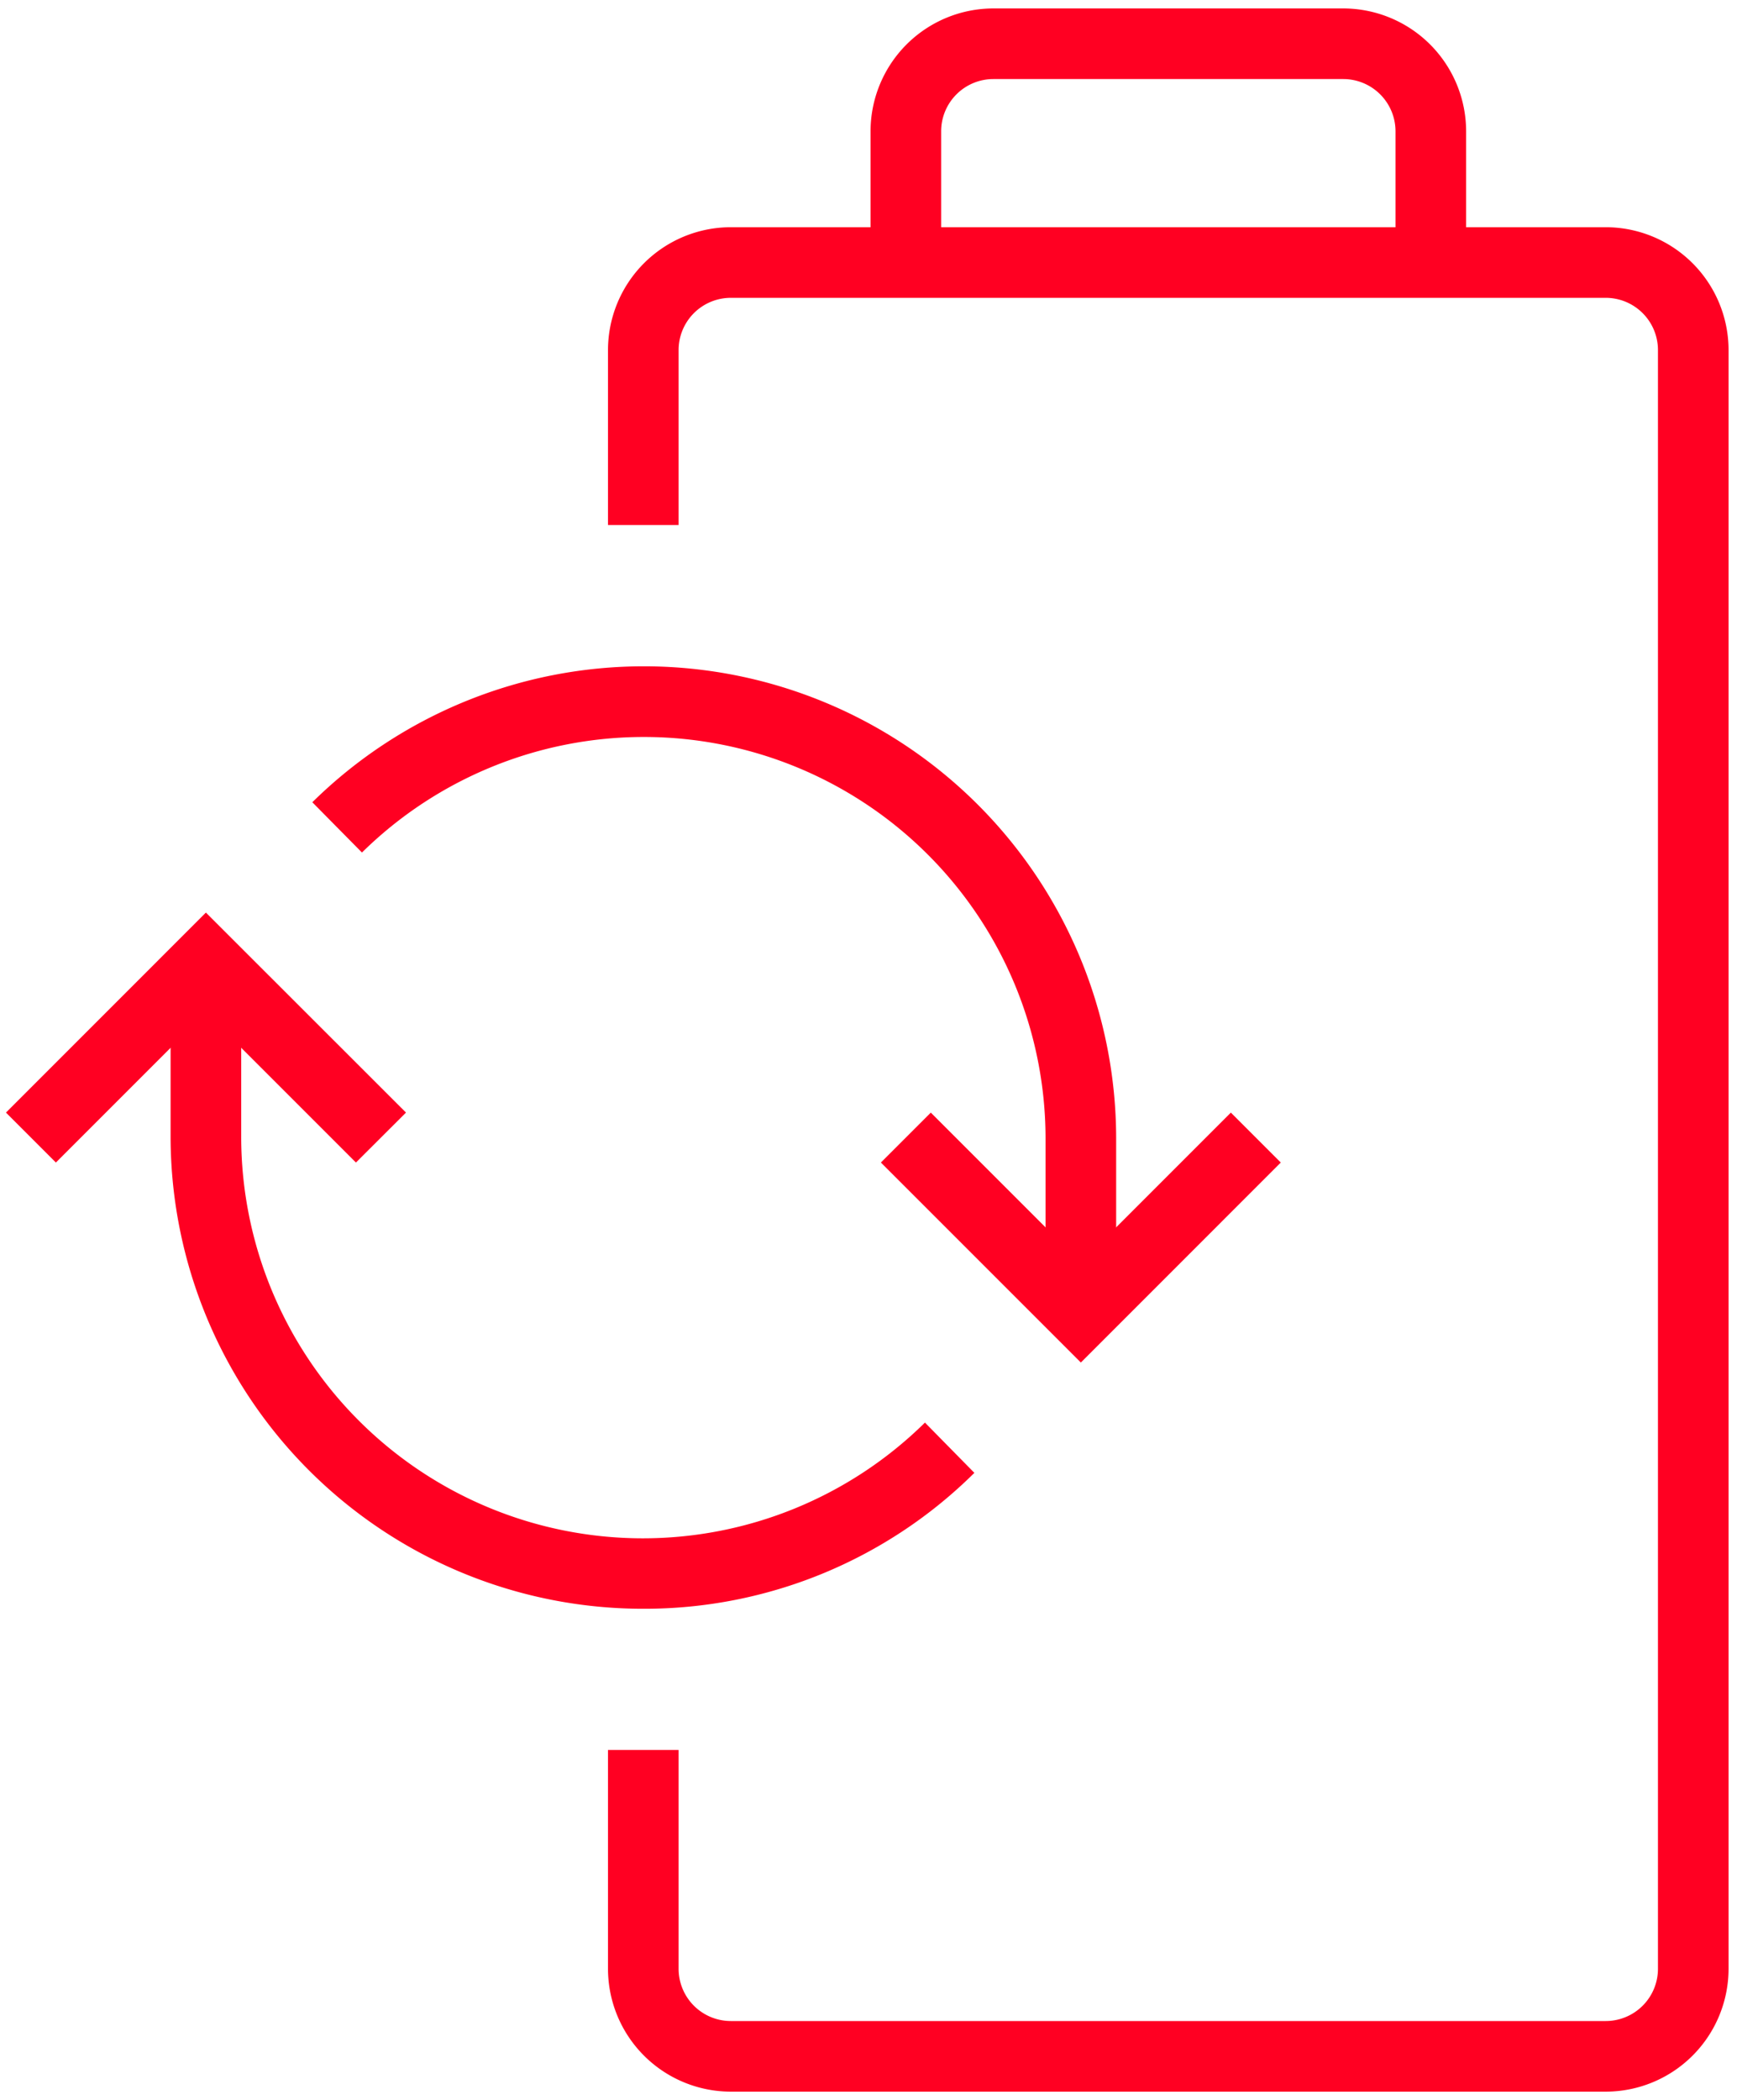
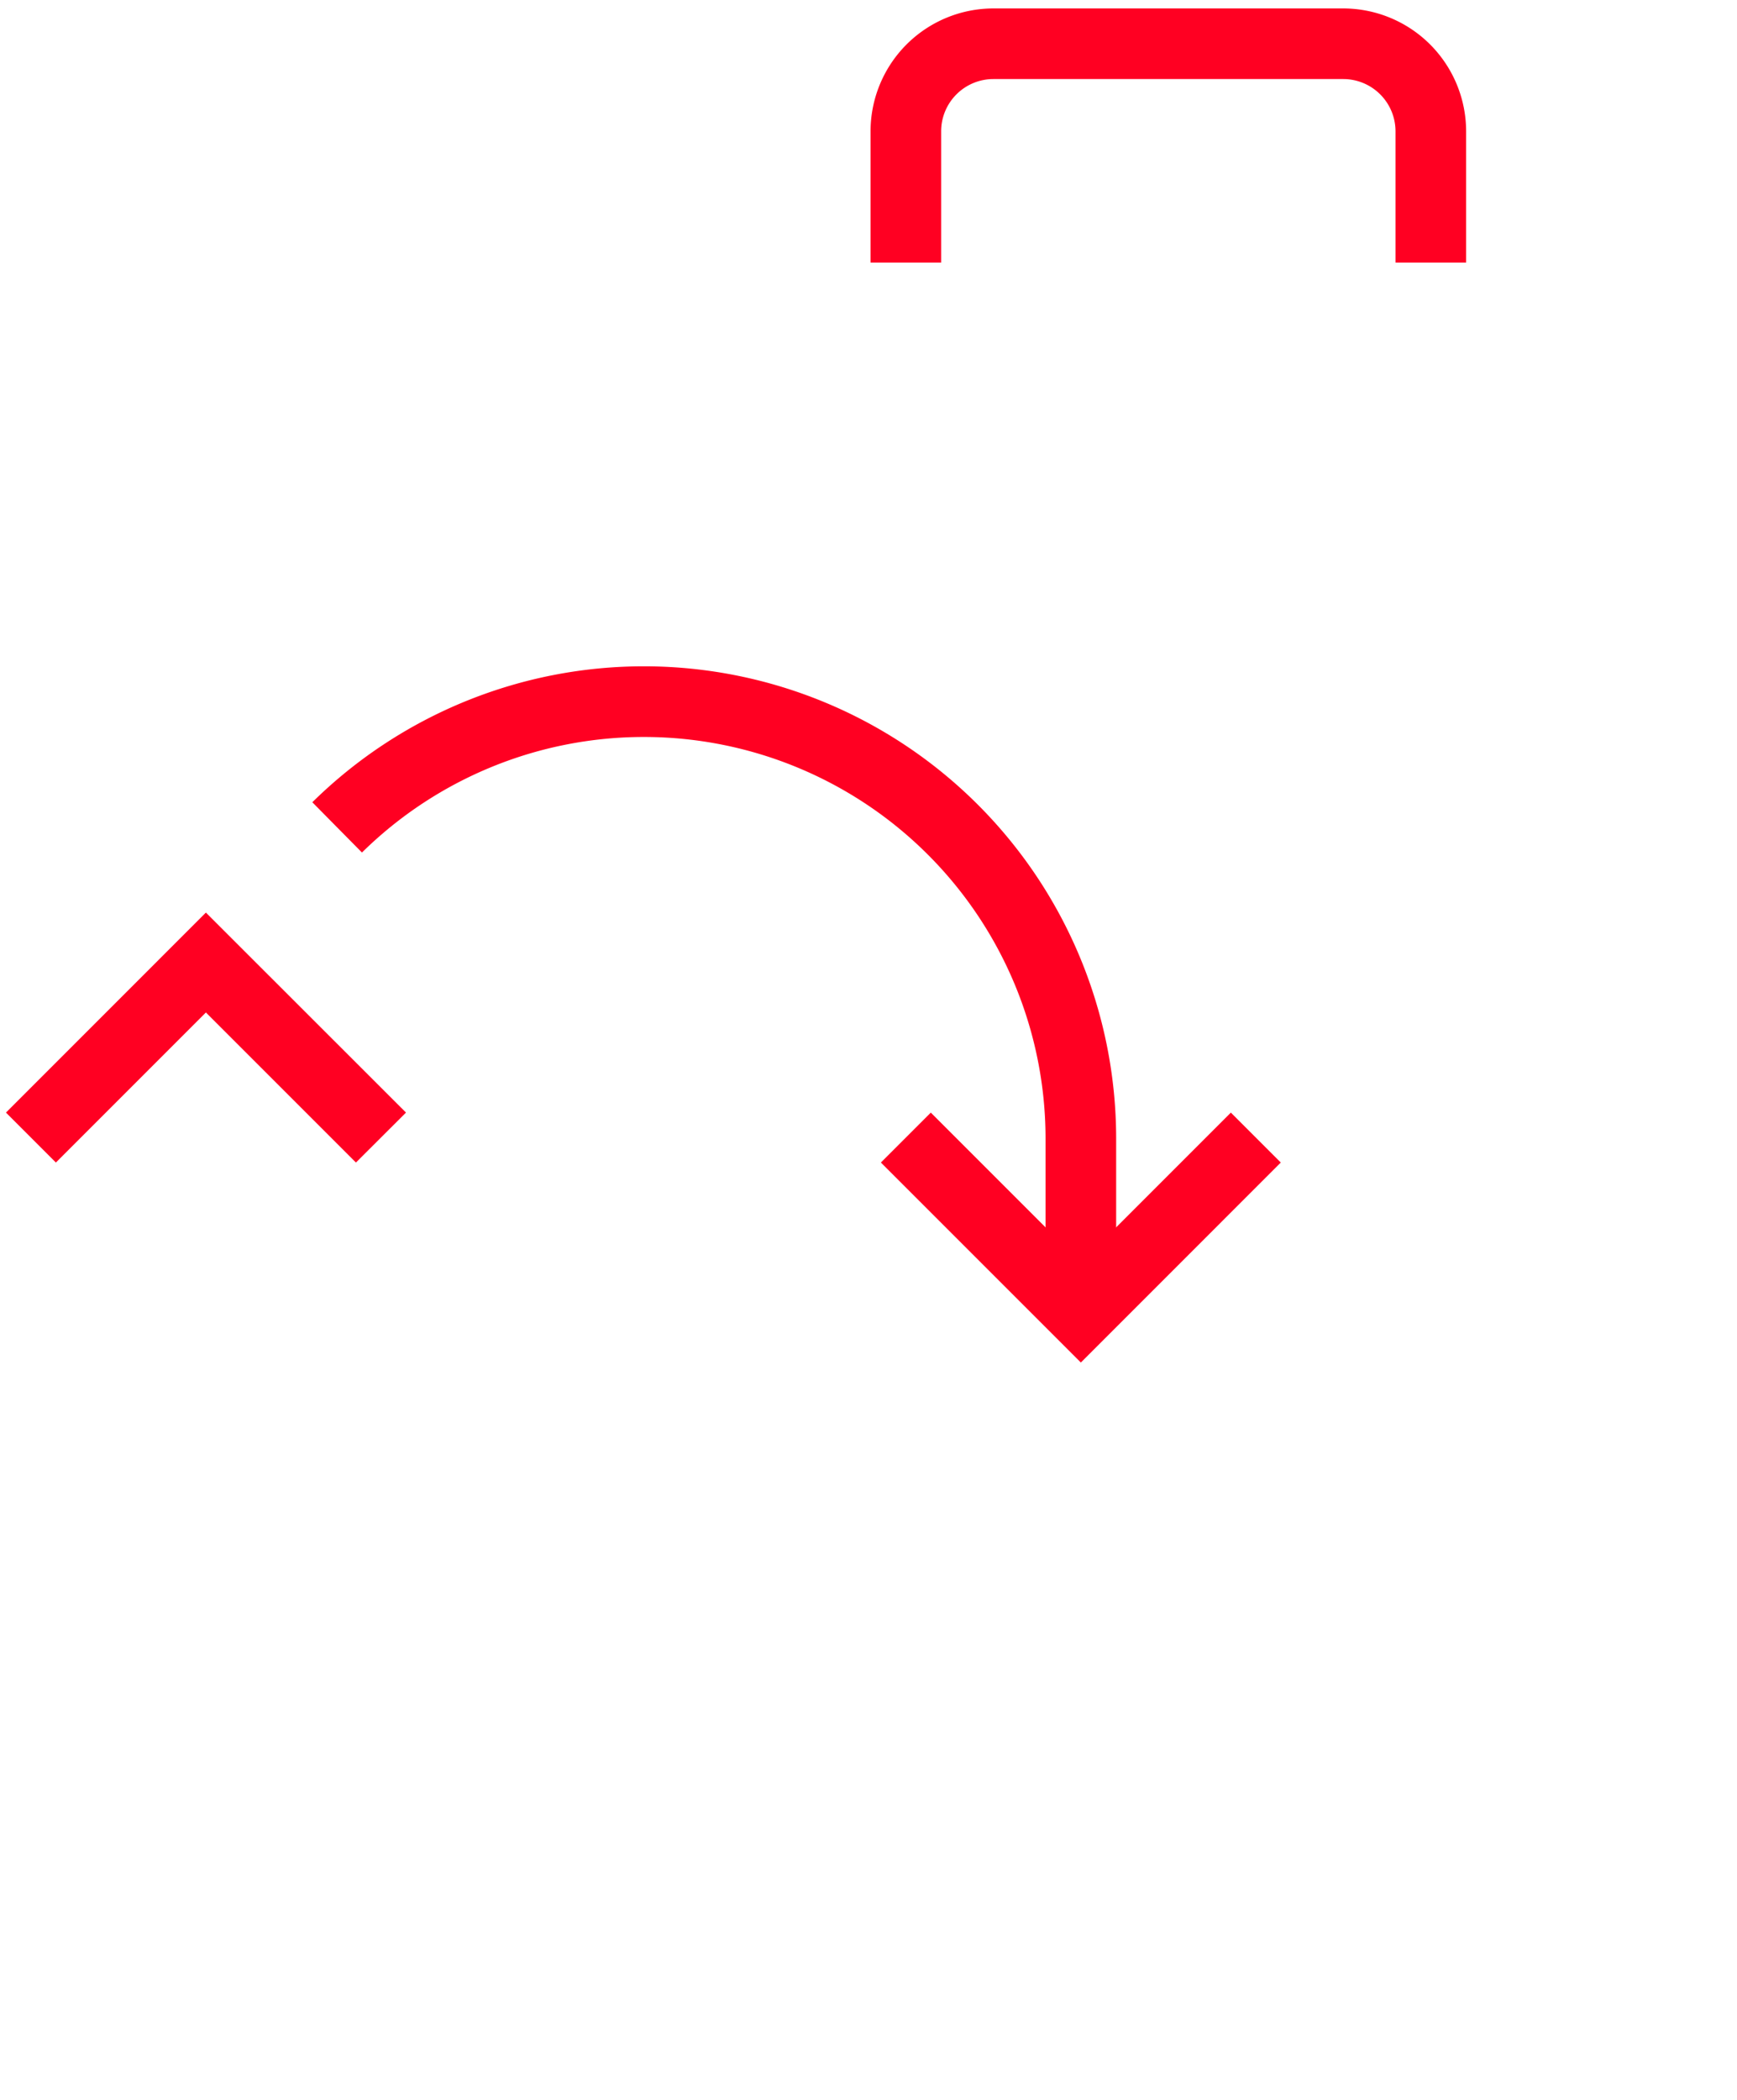
<svg xmlns="http://www.w3.org/2000/svg" width="49.202" height="59.478" viewBox="0 0 49.202 59.478">
  <defs>
    <style>
      .cls-1 {
        fill: none;
        stroke: #f02;
        stroke-width: 2px;
      }

      .cls-2 {
        clip-path: url(#clip-path);
      }

      .cls-3 {
        fill: #f02;
      }
    </style>
    <clipPath id="clip-path">
      <rect id="Rectangle_226" data-name="Rectangle 226" class="cls-1" width="49.202" height="59.478" transform="translate(0 0)" />
    </clipPath>
  </defs>
  <g id="Group_123" data-name="Group 123" transform="translate(0 0)">
    <g id="Group_122" data-name="Group 122" class="cls-2">
-       <path id="Path_88" data-name="Path 88" class="cls-3" d="M45.485,59.239H20.7a3.482,3.482,0,0,1-3.478-3.478v-6.2h2v6.2A1.48,1.48,0,0,0,20.7,57.239H45.485a1.48,1.48,0,0,0,1.478-1.478V9.913a1.48,1.48,0,0,0-1.478-1.478H20.7a1.48,1.48,0,0,0-1.478,1.478v4.956h-2V9.913A3.482,3.482,0,0,1,20.7,6.435H45.485a3.482,3.482,0,0,1,3.478,3.478V55.761A3.482,3.482,0,0,1,45.485,59.239Z" />
      <path id="Path_89" data-name="Path 89" class="cls-3" d="M41.529,7.435h-2V3.718A1.481,1.481,0,0,0,38.05,2.239H28.137a1.48,1.48,0,0,0-1.478,1.479V7.435h-2V3.718A3.482,3.482,0,0,1,28.137.239H38.05a3.483,3.483,0,0,1,3.479,3.479Z" />
-       <path id="Path_90" data-name="Path 90" class="cls-3" d="M10.082,32.925l-4.25-4.25-4.249,4.25L.169,31.51l5.663-5.664L11.5,31.51Z" />
+       <path id="Path_90" data-name="Path 90" class="cls-3" d="M10.082,32.925l-4.25-4.25-4.249,4.25L.169,31.51l5.663-5.664L11.5,31.51" />
      <path id="Path_91" data-name="Path 91" class="cls-3" d="M30.616,38.589l-5.664-5.664,1.414-1.414,4.25,4.25,4.249-4.25,1.414,1.414Z" />
-       <path id="Path_92" data-name="Path 92" class="cls-3" d="M18.224,45.563A13.384,13.384,0,0,1,4.832,32.218V27.261h2v4.957A11.378,11.378,0,0,0,26.2,40.29L27.6,41.714A13.266,13.266,0,0,1,18.224,45.563Z" />
      <path id="Path_93" data-name="Path 93" class="cls-3" d="M31.616,37.174h-2V32.217a11.378,11.378,0,0,0-19.363-8.072L8.847,22.721a13.378,13.378,0,0,1,22.769,9.5Z" />
    </g>
  </g>
</svg>